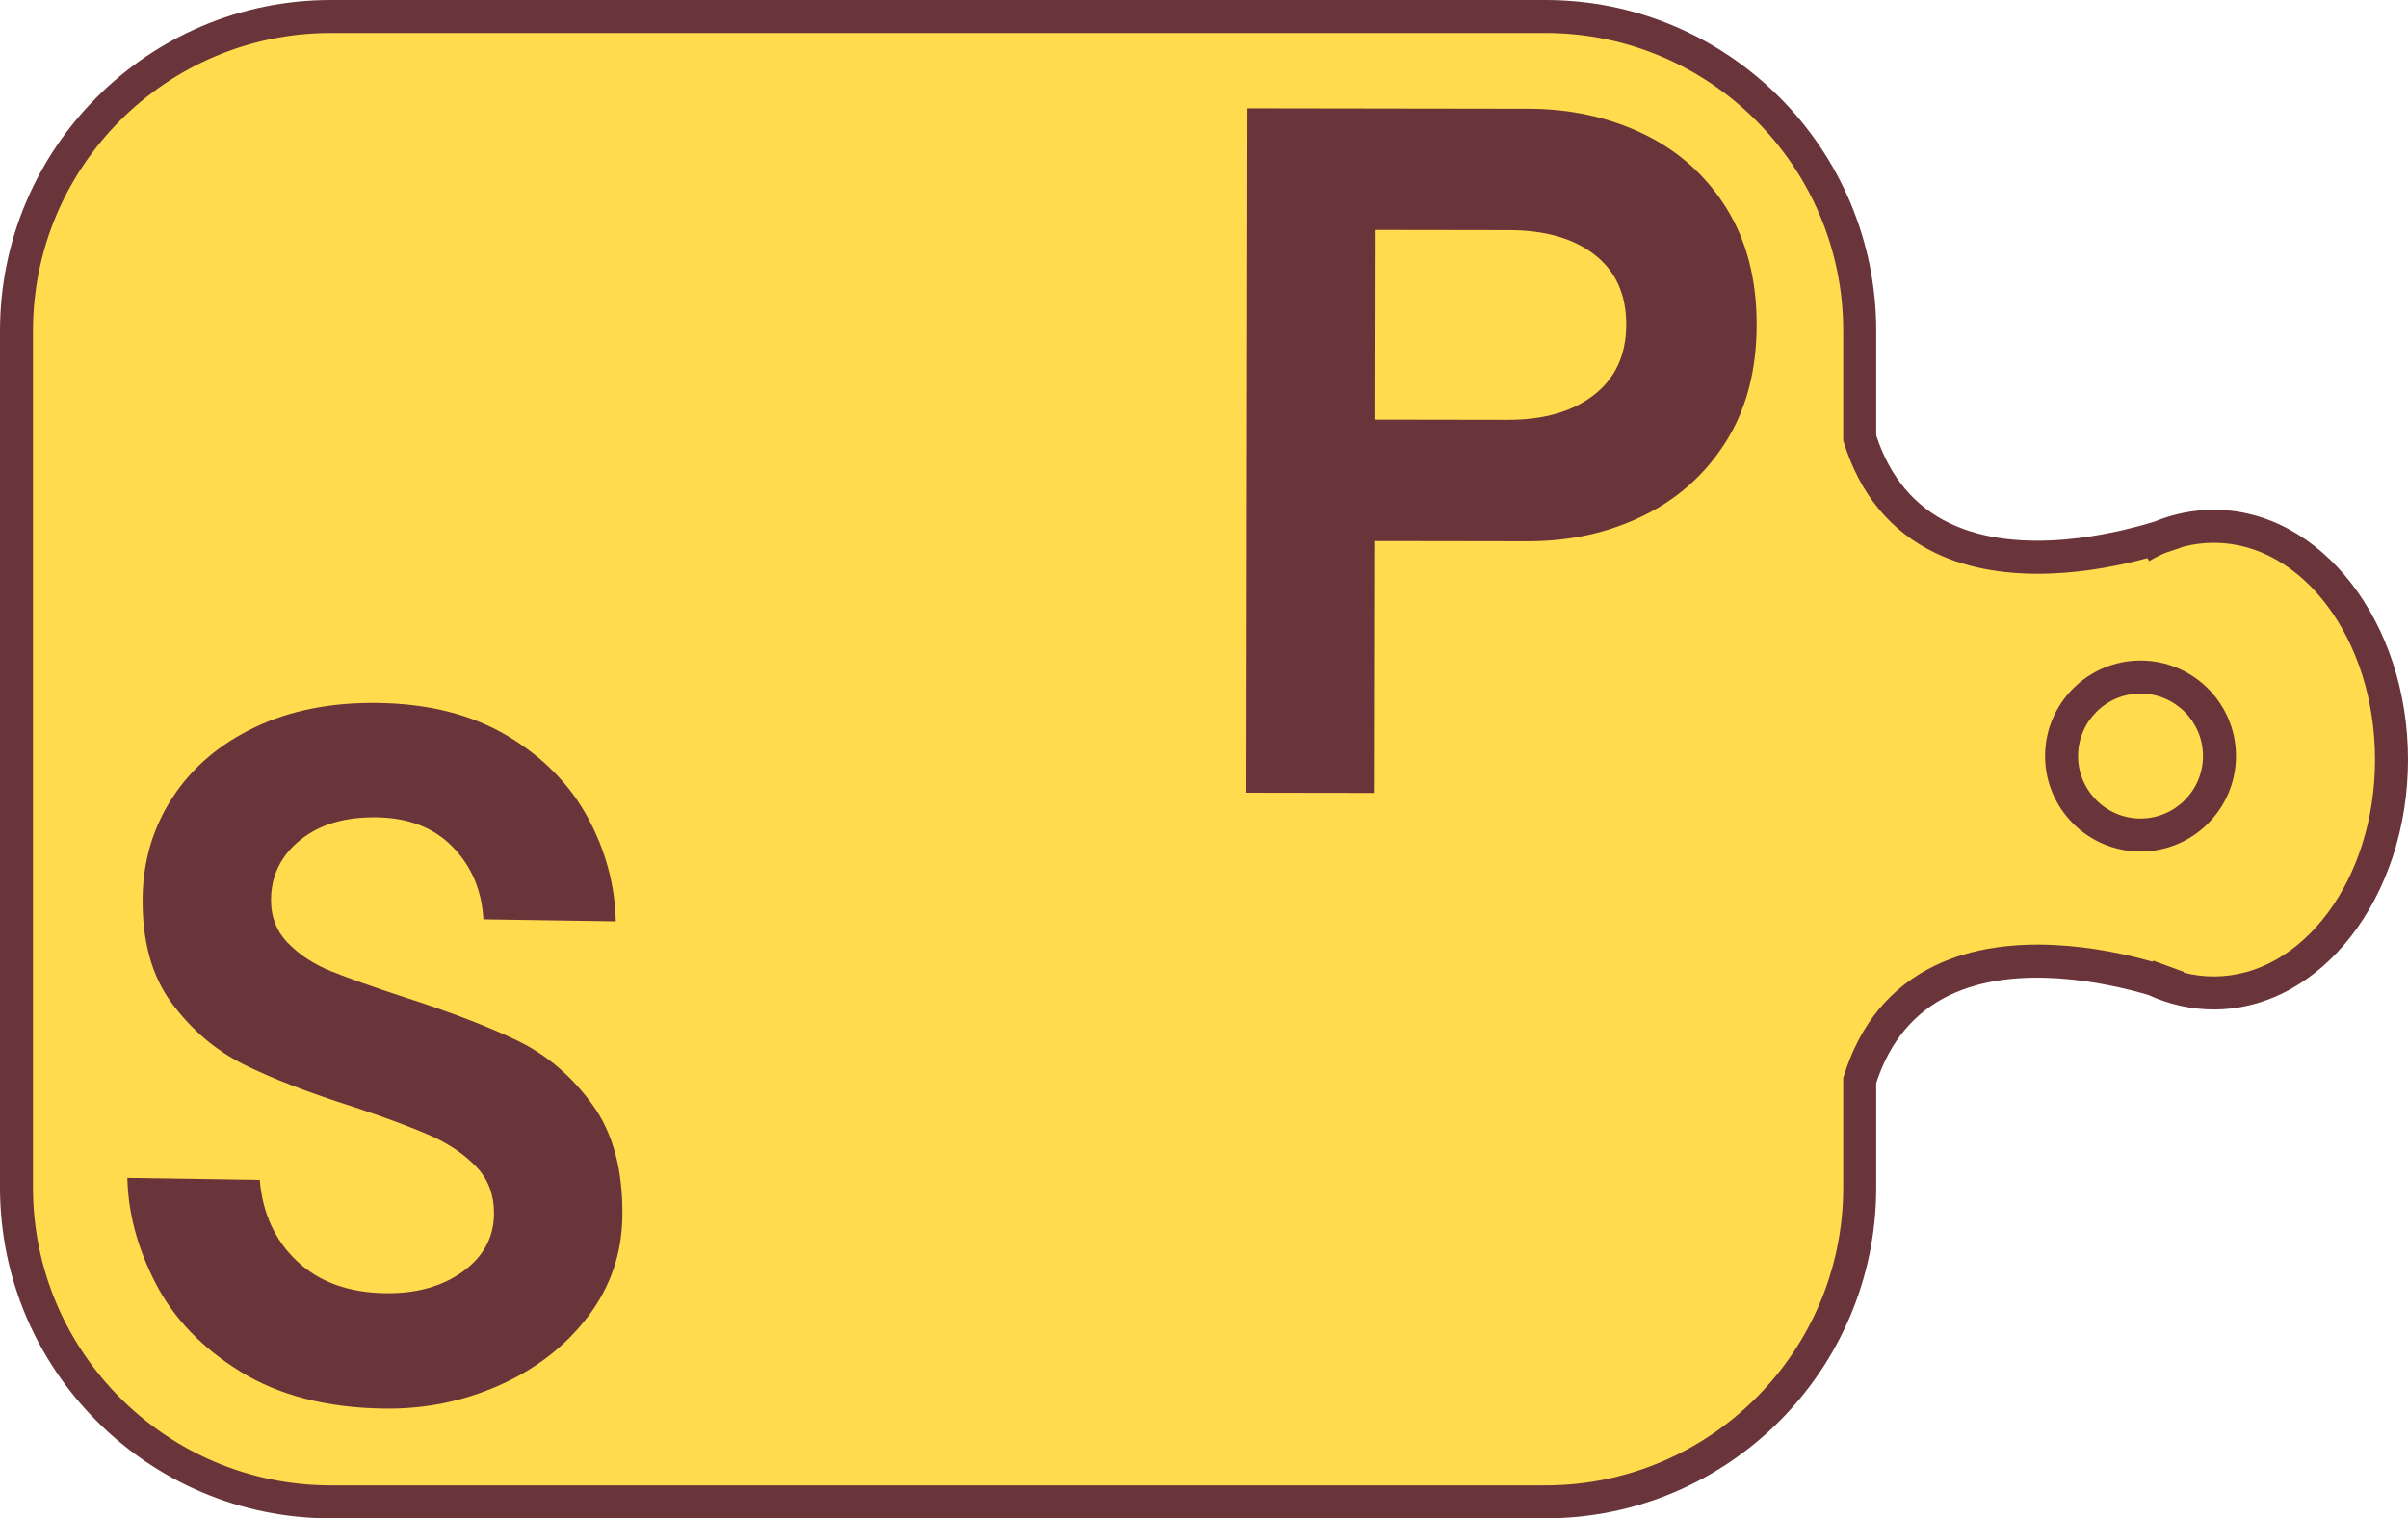
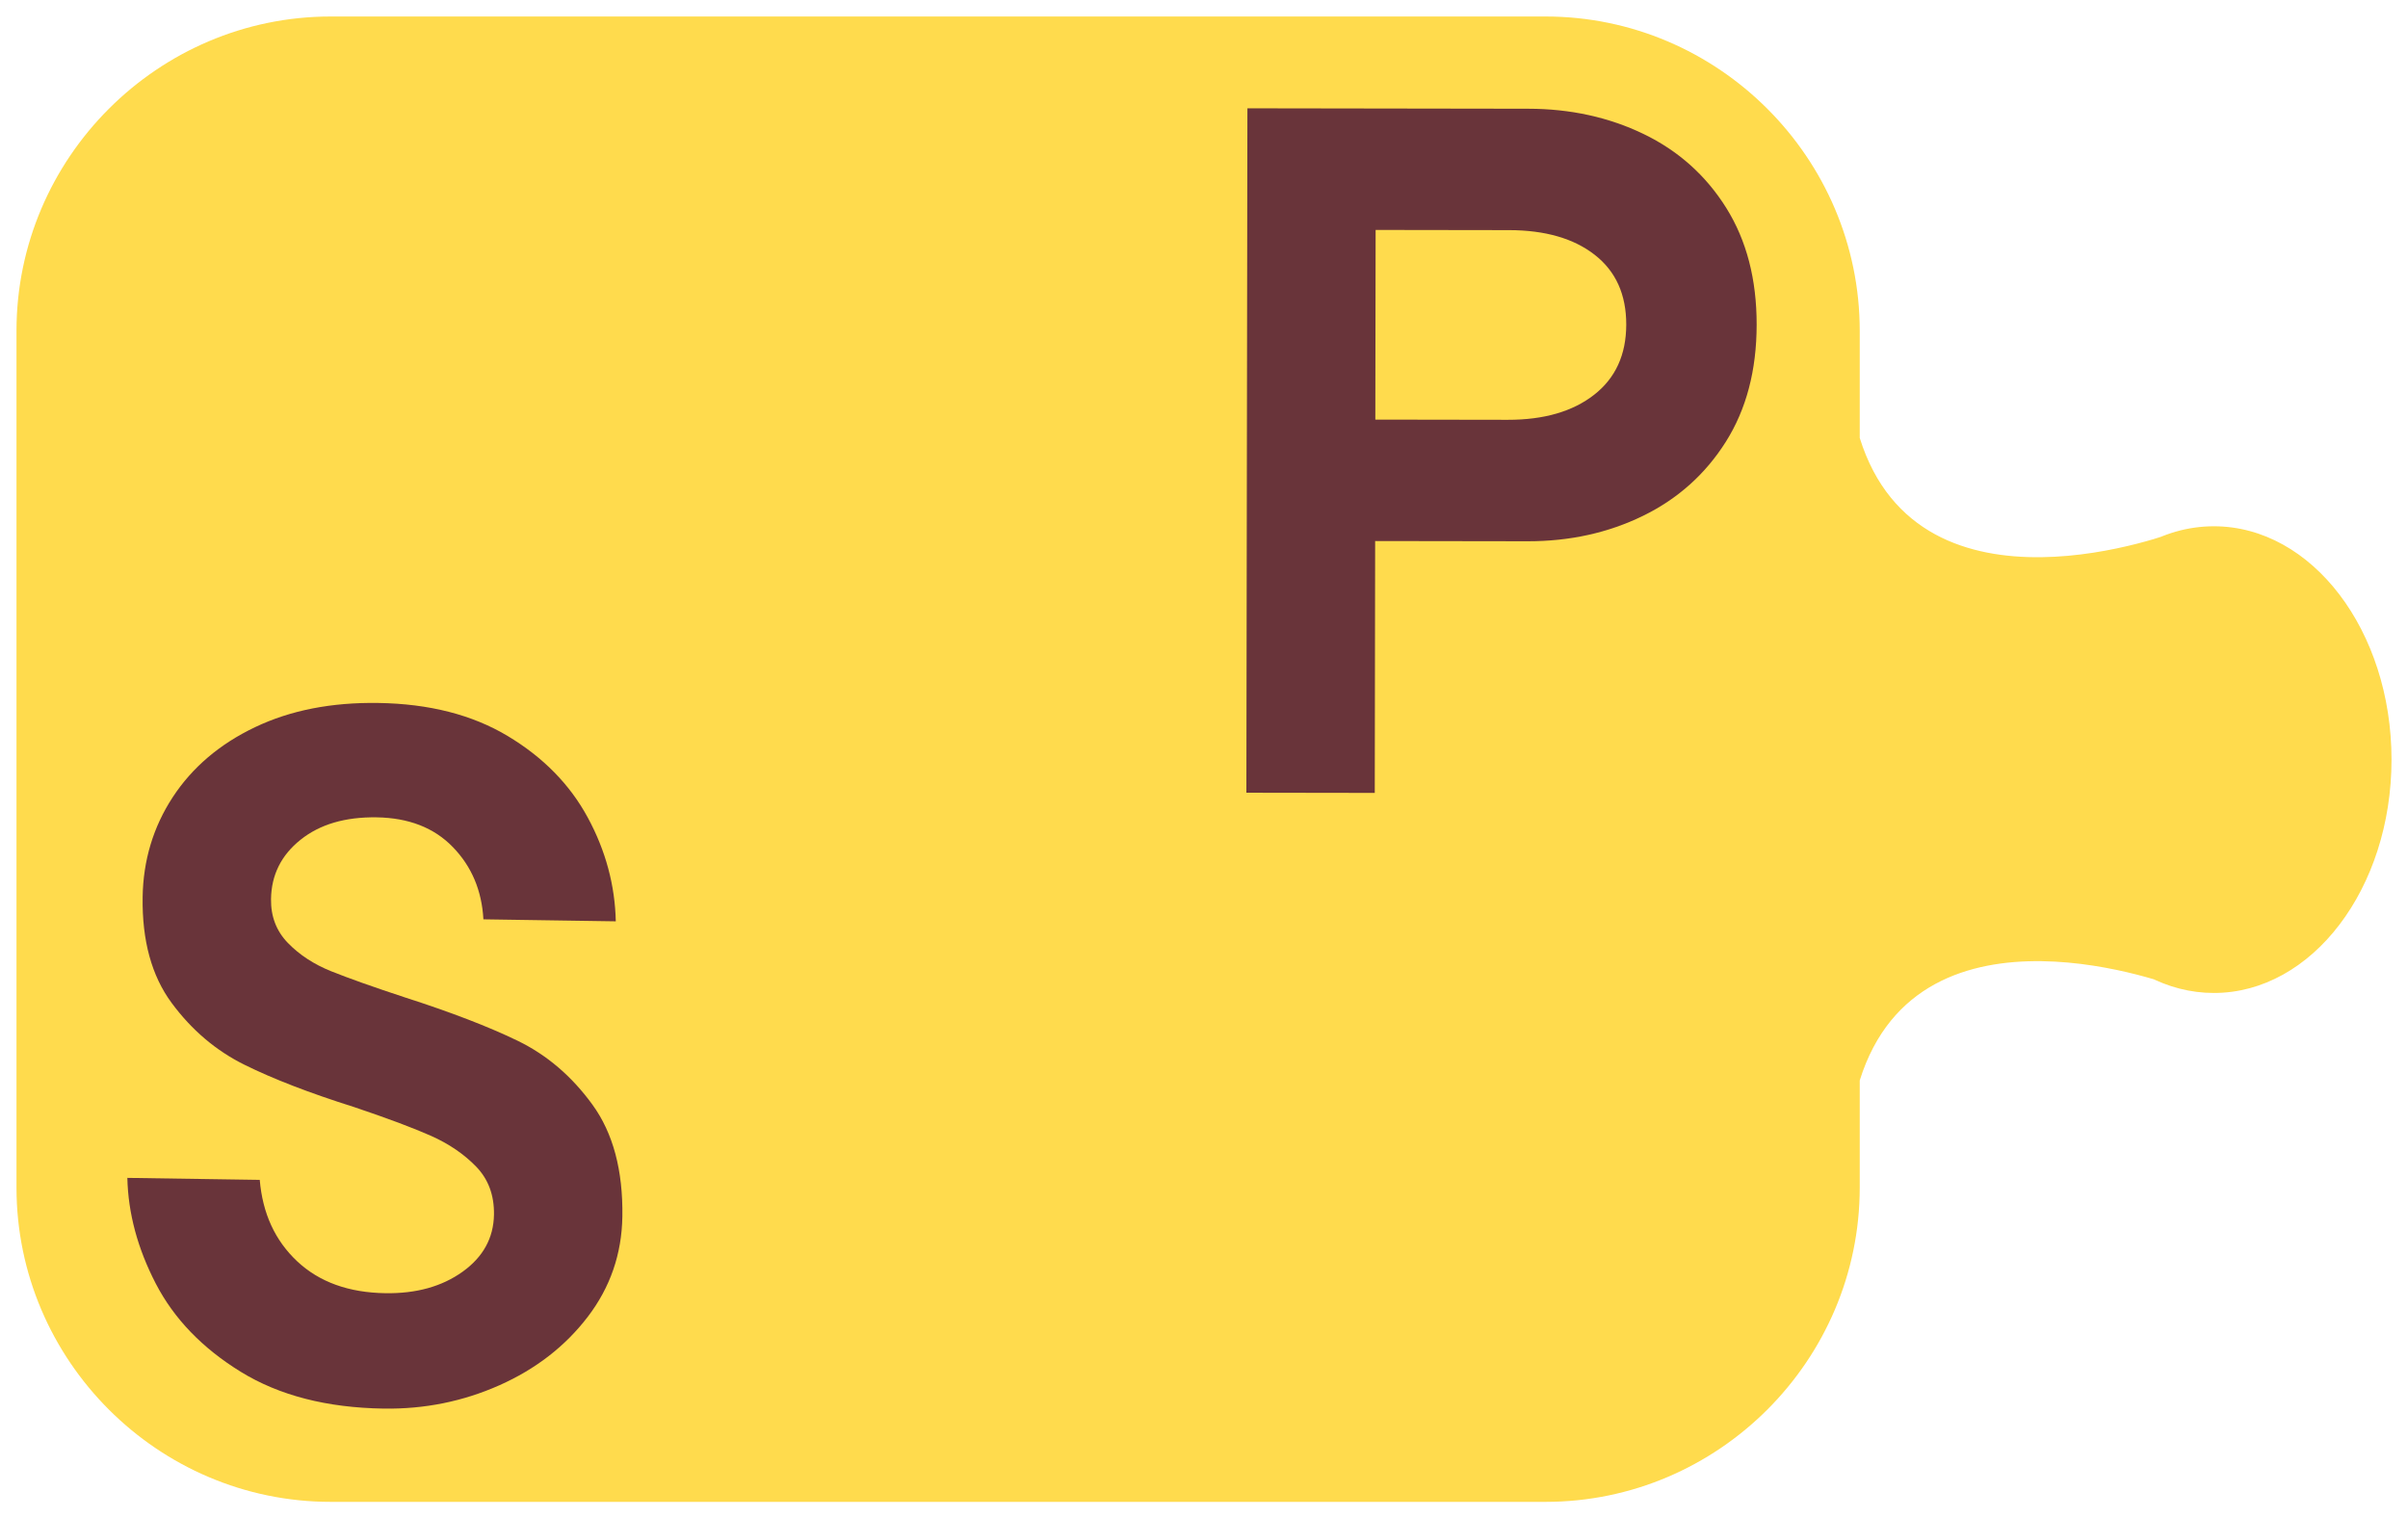
<svg xmlns="http://www.w3.org/2000/svg" width="766" height="483" viewBox="0 0 766 483" fill="none">
  <g clip-path="url(#clip0_75_5914)">
    <path d="M692.786 168.942C692.786 168.942 610.88 200.961 591.593 139.31V105.258C591.593 50.253 546.608 5.248 491.627 5.248H105.212C50.23 5.248 5.245 50.253 5.245 105.258V377.743C5.245 432.749 50.23 477.754 105.212 477.754H491.627C546.608 477.754 591.593 432.749 591.593 377.743V343.692C610.88 282.041 692.786 314.06 692.786 314.06L683.101 310.498C689.633 313.962 696.769 315.869 704.245 315.869C735.455 315.869 760.755 282.635 760.755 241.64C760.755 200.645 735.455 167.412 704.245 167.412C695.956 167.412 688.084 169.756 680.992 173.967" fill="#FFDB4D" />
-     <path d="M491.627 483H105.211C47.198 483 0 435.782 0 377.743V105.259C0 47.218 47.198 0 105.211 0H491.627C549.64 0 596.837 47.218 596.837 105.259V138.493C601.132 151.647 608.961 161.035 620.123 166.403C642.614 177.22 673.177 169.693 685.452 165.888C691.489 163.413 697.781 162.165 704.245 162.165C738.297 162.165 766 197.818 766 241.641C766 285.464 738.297 321.117 704.245 321.117C697.067 321.117 690.067 319.564 683.396 316.497C670.02 312.58 641.436 306.346 620.123 316.6C608.961 321.968 601.132 331.355 596.837 344.51V377.743C596.837 435.782 549.64 483 491.627 483ZM105.211 10.495C52.98 10.495 10.49 53.006 10.49 105.259V377.743C10.49 429.996 52.98 472.505 105.211 472.505H491.627C543.857 472.505 586.347 429.996 586.347 377.743V342.89L586.588 342.124C591.733 325.678 601.499 313.902 615.61 307.125C639.433 295.685 669.433 301.578 684.753 305.926L684.912 305.575L692.716 308.444C693.814 308.834 694.495 309.095 694.693 309.172L694.608 309.398C697.766 310.212 700.985 310.622 704.245 310.622C732.512 310.622 755.51 279.676 755.51 241.641C755.51 203.606 732.512 172.66 704.245 172.66C700.931 172.66 697.664 173.08 694.465 173.918C693.755 174.189 691.773 174.925 688.81 175.86C687.071 176.605 685.358 177.479 683.67 178.478L683.109 177.533C667.361 181.812 638.611 186.921 615.61 175.878C601.499 169.101 591.733 157.325 586.588 140.878L586.347 140.112V105.259C586.347 53.006 543.857 10.495 491.627 10.495L105.211 10.495Z" fill="#69343A" />
    <path d="M680.916 265.624C694.786 265.624 706.03 254.375 706.03 240.499C706.03 226.622 694.786 215.374 680.916 215.374C667.046 215.374 655.802 226.622 655.802 240.499C655.802 254.375 667.046 265.624 680.916 265.624Z" fill="#FFDB4D" />
-     <path d="M680.917 270.872C664.175 270.872 650.556 257.247 650.556 240.498C650.556 223.752 664.175 210.126 680.917 210.126C697.656 210.126 711.276 223.752 711.276 240.498C711.276 257.247 697.656 270.872 680.917 270.872ZM680.917 220.621C669.961 220.621 661.046 229.537 661.046 240.498C661.046 251.459 669.961 260.378 680.917 260.378C691.873 260.378 700.786 251.459 700.786 240.498C700.786 229.537 691.873 220.621 680.917 220.621Z" fill="#69343A" />
    <path d="M49.572 408.354C43.787 397.197 40.763 385.975 40.51 374.692L82.626 375.327C83.528 385.989 87.49 394.616 94.517 401.214C101.545 407.812 110.91 411.199 122.605 411.374C132.39 411.526 140.563 409.255 147.122 404.568C153.681 399.88 157.021 393.806 157.137 386.36C157.226 380.187 155.336 375.101 151.463 371.108C147.584 367.114 142.796 363.847 137.089 361.312C131.385 358.777 123.237 355.731 112.656 352.168C98.466 347.692 86.834 343.201 77.757 338.702C68.673 334.202 60.956 327.641 54.597 319.032C48.238 310.423 45.166 299.206 45.374 285.368C45.553 273.667 48.748 263.076 54.95 253.586C61.159 244.11 69.887 236.681 81.138 231.32C92.389 225.951 105.459 223.386 120.352 223.618C136.513 223.862 150.239 227.372 161.517 234.139C172.798 240.906 181.28 249.549 186.973 260.066C192.662 270.577 195.634 281.586 195.887 293.081L153.772 292.447C153.27 283.285 150.036 275.628 144.064 269.471C138.098 263.307 130.01 260.153 119.797 260.001C109.803 259.852 101.732 262.228 95.594 267.141C89.457 272.048 86.325 278.33 86.213 285.989C86.133 291.525 87.917 296.185 91.584 299.962C95.252 303.74 99.832 306.737 105.331 308.954C110.834 311.164 118.661 313.944 128.821 317.288C143.429 321.983 155.381 326.575 164.674 331.077C173.967 335.587 181.896 342.364 188.46 351.401C195.025 360.438 198.197 372.301 197.976 386.981C197.794 398.901 194.118 409.54 186.959 418.899C179.793 428.264 170.427 435.518 158.861 440.662C147.295 445.807 135.024 448.281 122.048 448.086C103.971 447.812 88.813 443.91 76.591 436.381C64.369 428.852 55.361 419.51 49.572 408.354Z" fill="#69343A" />
    <path d="M549.125 66.129C555.597 76.461 558.822 88.862 558.802 103.335C558.781 117.805 555.518 130.199 549.012 140.51C542.51 150.822 533.723 158.684 522.653 164.093C511.583 169.502 499.348 172.198 485.946 172.177L437.443 172.105L437.323 252.231L396.479 252.17L396.808 34.456L486.155 34.589C499.554 34.61 511.781 37.289 522.838 42.626C533.891 47.963 542.653 55.797 549.125 66.129ZM507.076 125.602C513.89 120.292 517.304 112.848 517.321 103.27C517.335 93.695 513.997 86.296 507.302 81.069C500.608 75.844 491.52 73.224 480.032 73.207L437.593 73.145L437.501 133.478L479.621 133.543C491.11 133.56 500.259 130.912 507.076 125.602Z" fill="#69343A" />
  </g>
  <defs>
    <clipPath id="clip0_75_5914">
      <rect width="766" height="483" fill="white" />
    </clipPath>
  </defs>
</svg>